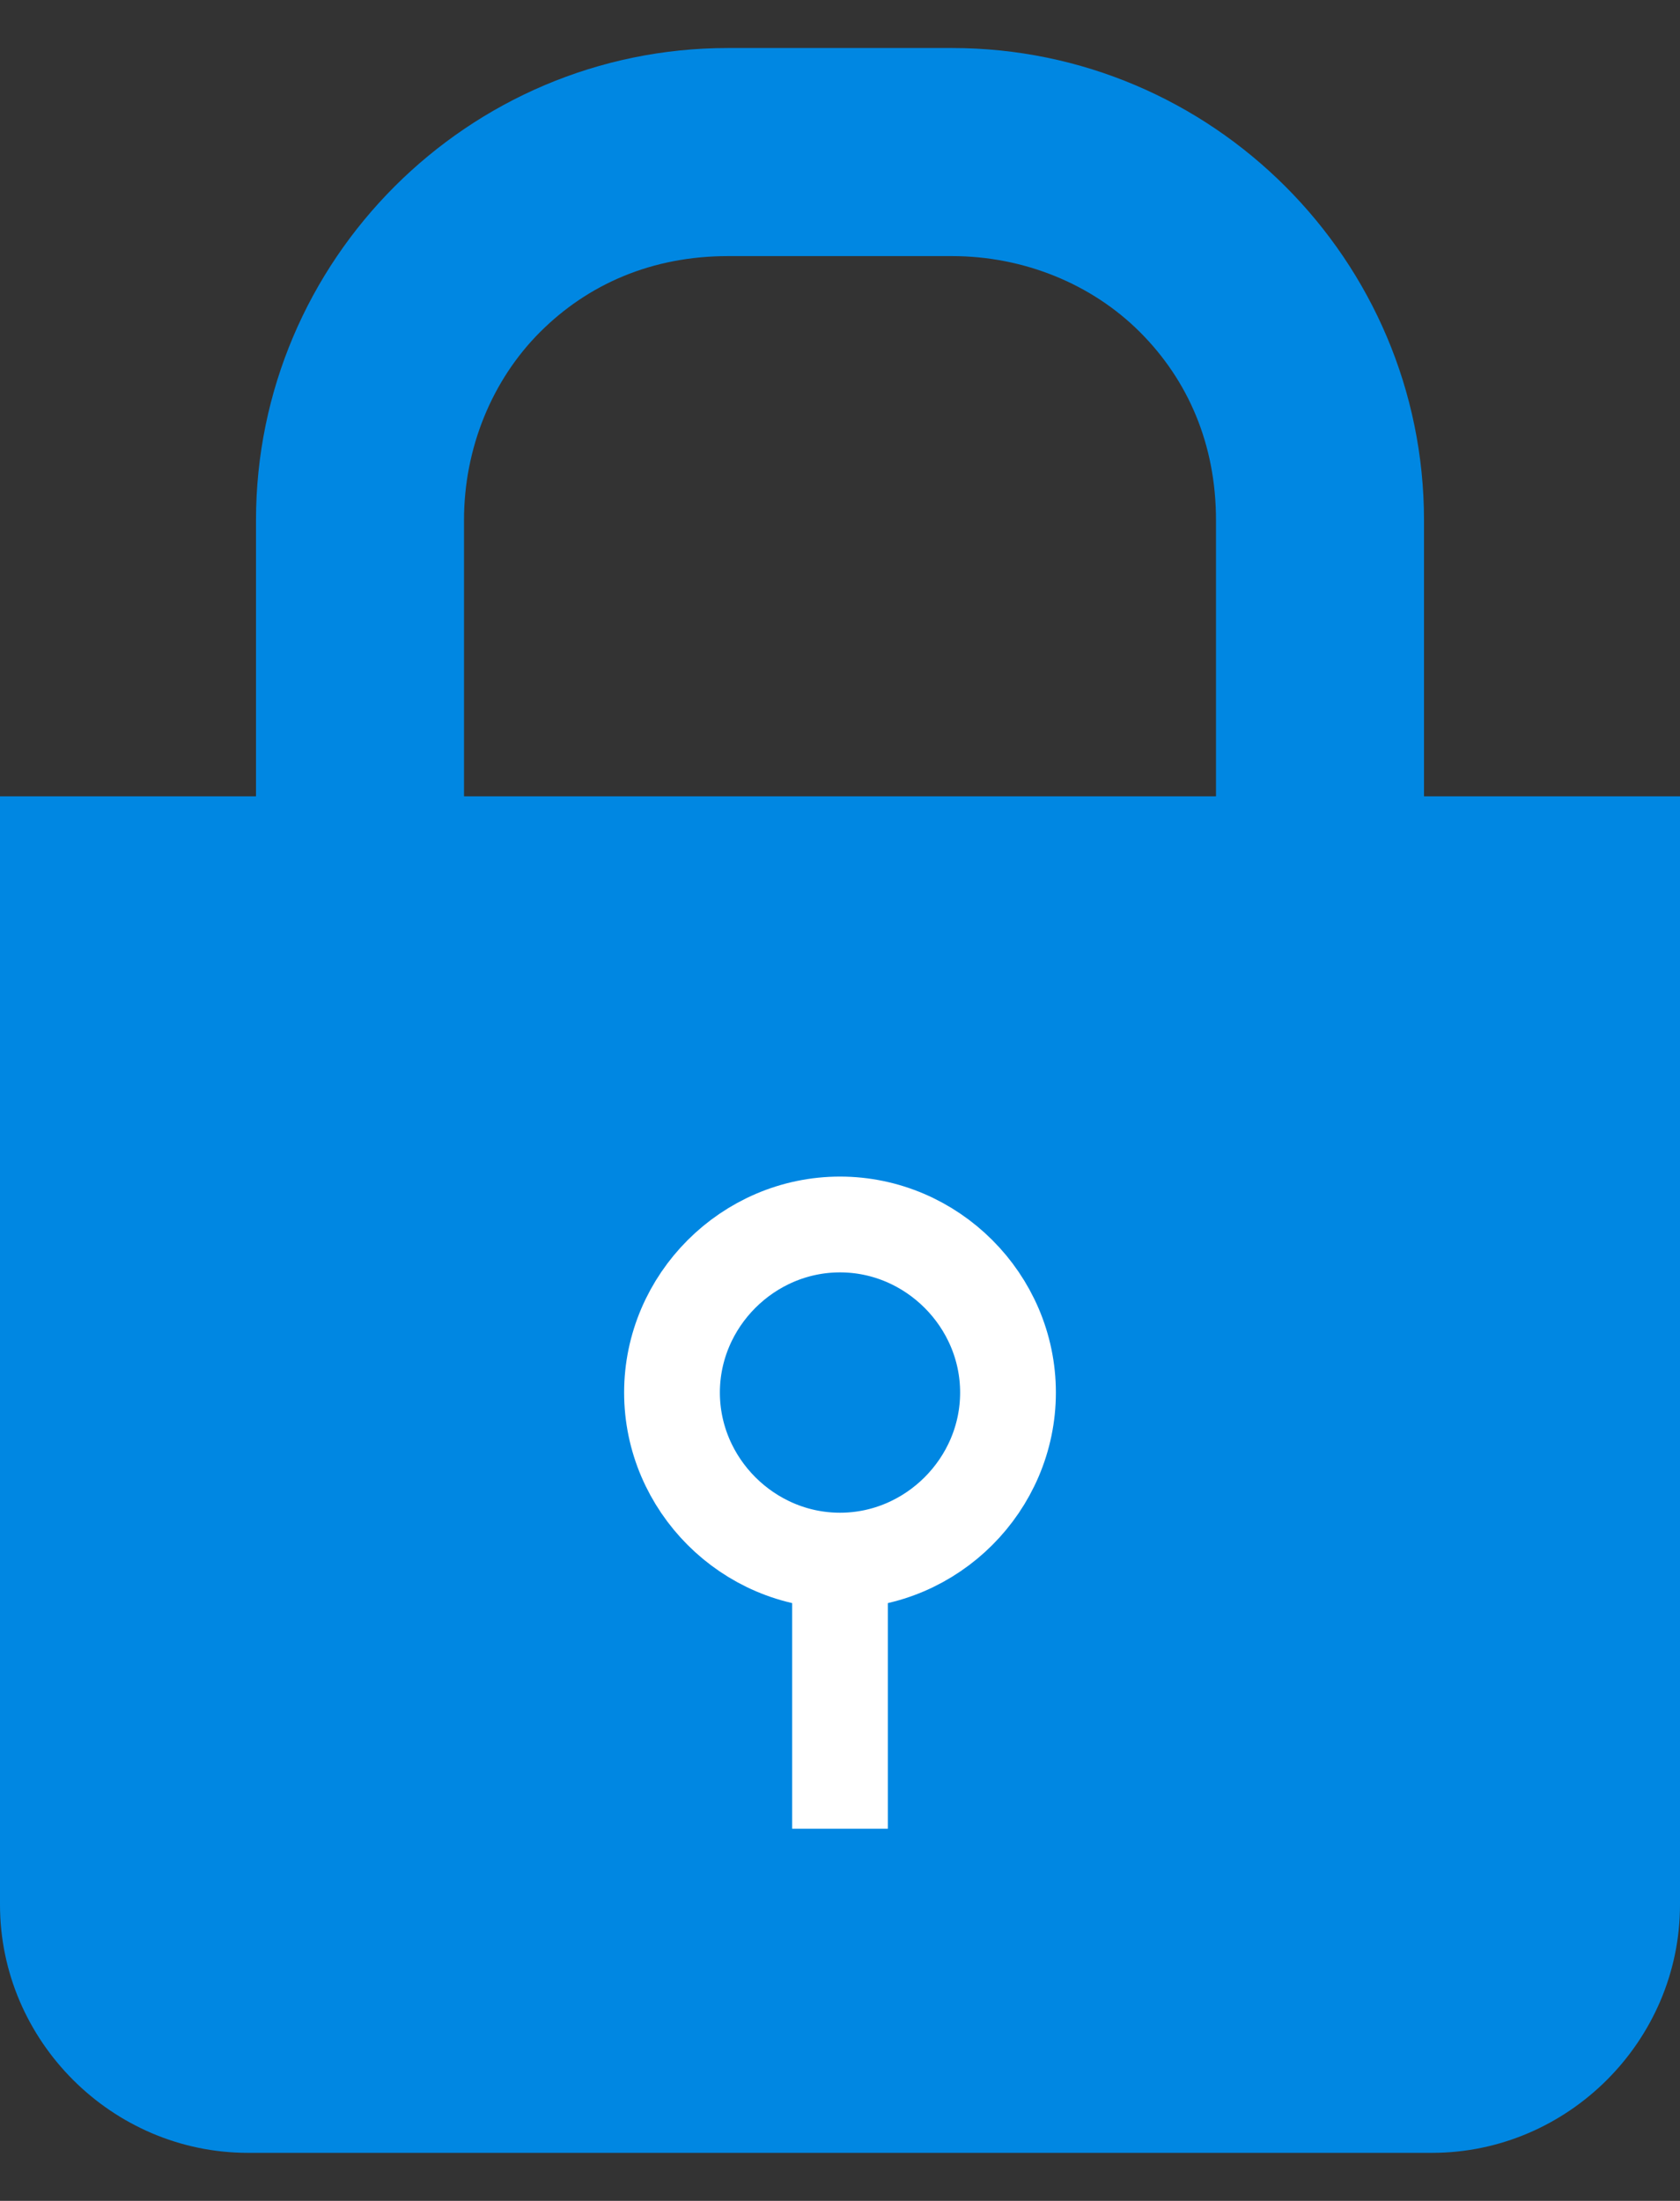
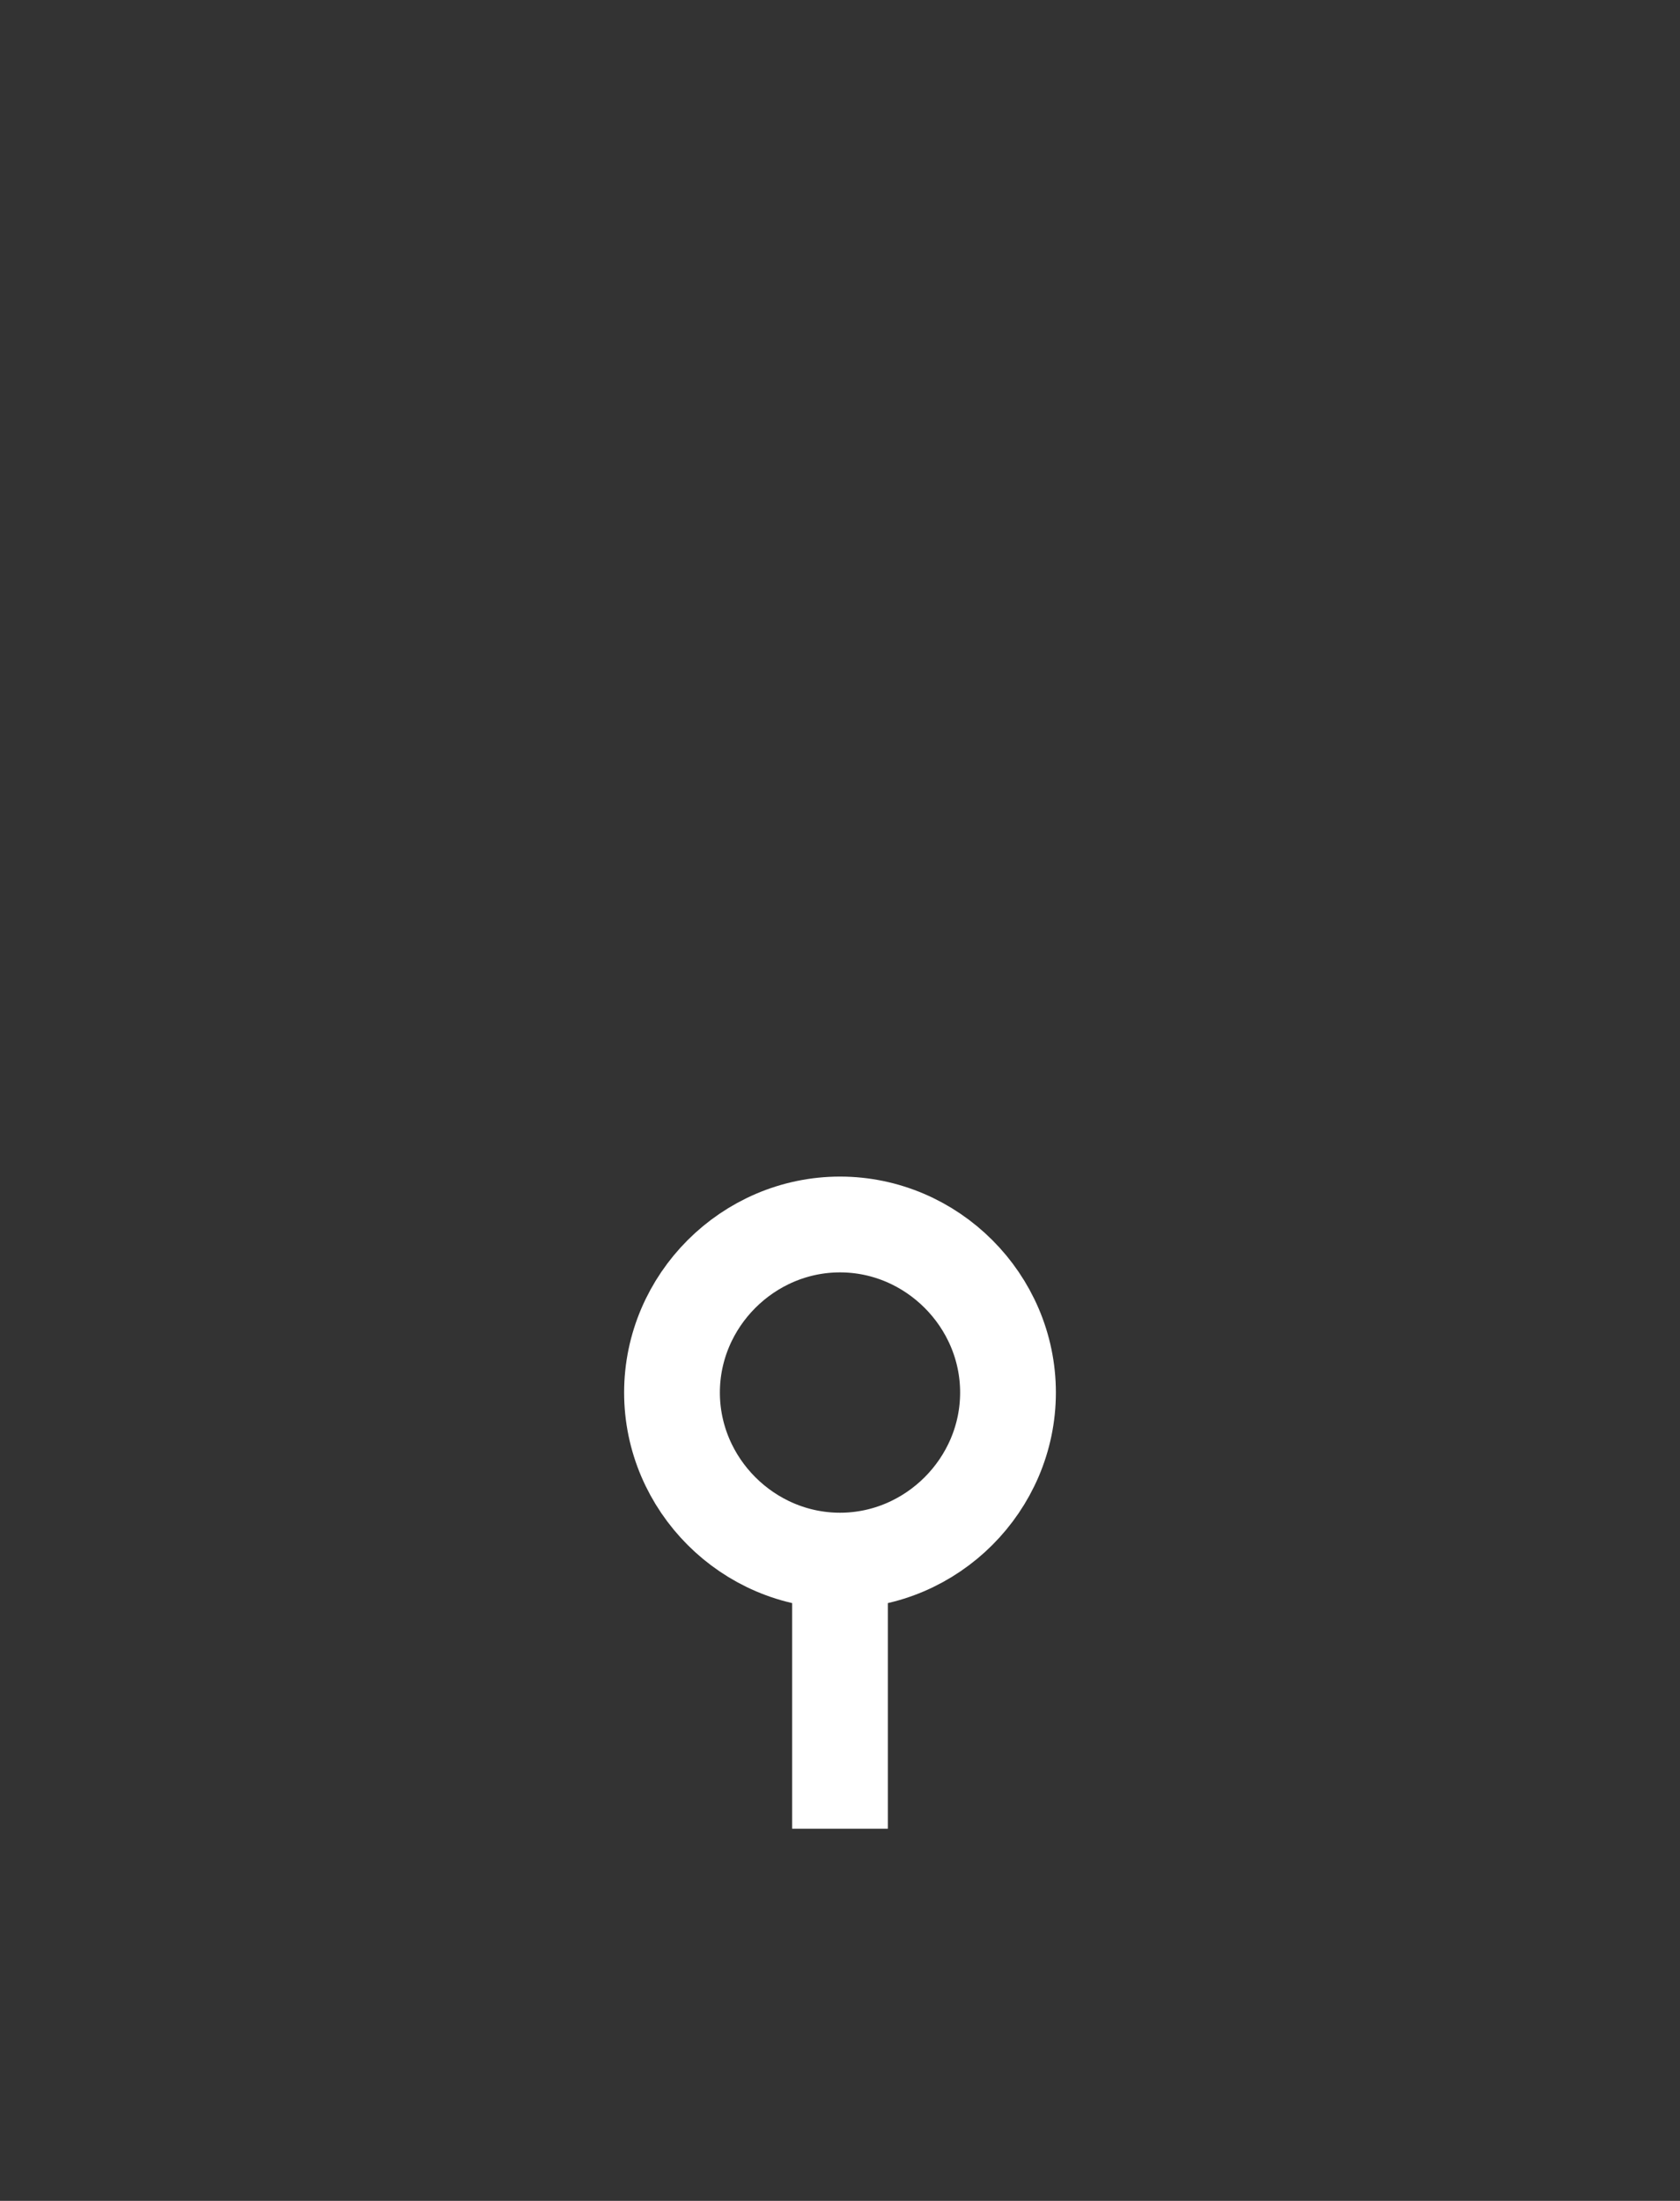
<svg xmlns="http://www.w3.org/2000/svg" version="1.1" id="Layer_1" x="0px" y="0px" width="42px" height="55px" viewBox="0 0 42 55" style="enable-background:new 0 0 42 55;" xml:space="preserve">
  <rect x="0" y="0" width="42" height="55" fill="#333333" stroke="none" />
  <style type="text/css">
	.st0{fill:#0087E2;}
	.st1{fill:none;stroke:#FFFFFF;stroke-width:2.394;stroke-miterlimit:10;}
</style>
  <g>
    <g>
      <g>
-         <path class="st0" d="M36.4,19.9H42v27.7c0,3.4-2.8,6.2-6.2,6.2h-2H6.2C2.8,53.8,0,51,0,47.6v-7V19.9h5.6H36.4z" />
-       </g>
+         </g>
    </g>
    <g>
      <g>
        <path class="st1" d="M25.2,34.8c0,2.3-1.9,4.2-4.2,4.2c-2.3,0-4.2-1.9-4.2-4.2s1.9-4.2,4.2-4.2C23.3,30.6,25.2,32.5,25.2,34.8z" />
      </g>
    </g>
    <g>
      <g>
        <line class="st1" x1="21" y1="45.7" x2="21" y2="39.2" />
      </g>
    </g>
    <g>
-       <path class="st0" d="M11.6,20.4V13c0-1.8,0.7-3.5,1.9-4.7c1.2-1.2,2.8-1.9,4.7-1.9h5.6c1.8,0,3.5,0.7,4.7,1.9    c1.2,1.2,1.9,2.8,1.9,4.7v7.4h5.2l0-7.4c0-6.5-5.3-11.8-11.8-11.8h-5.6C11.7,1.2,6.4,6.5,6.4,13v7.4H11.6L11.6,20.4z" />
-     </g>
+       </g>
  </g>
</svg>